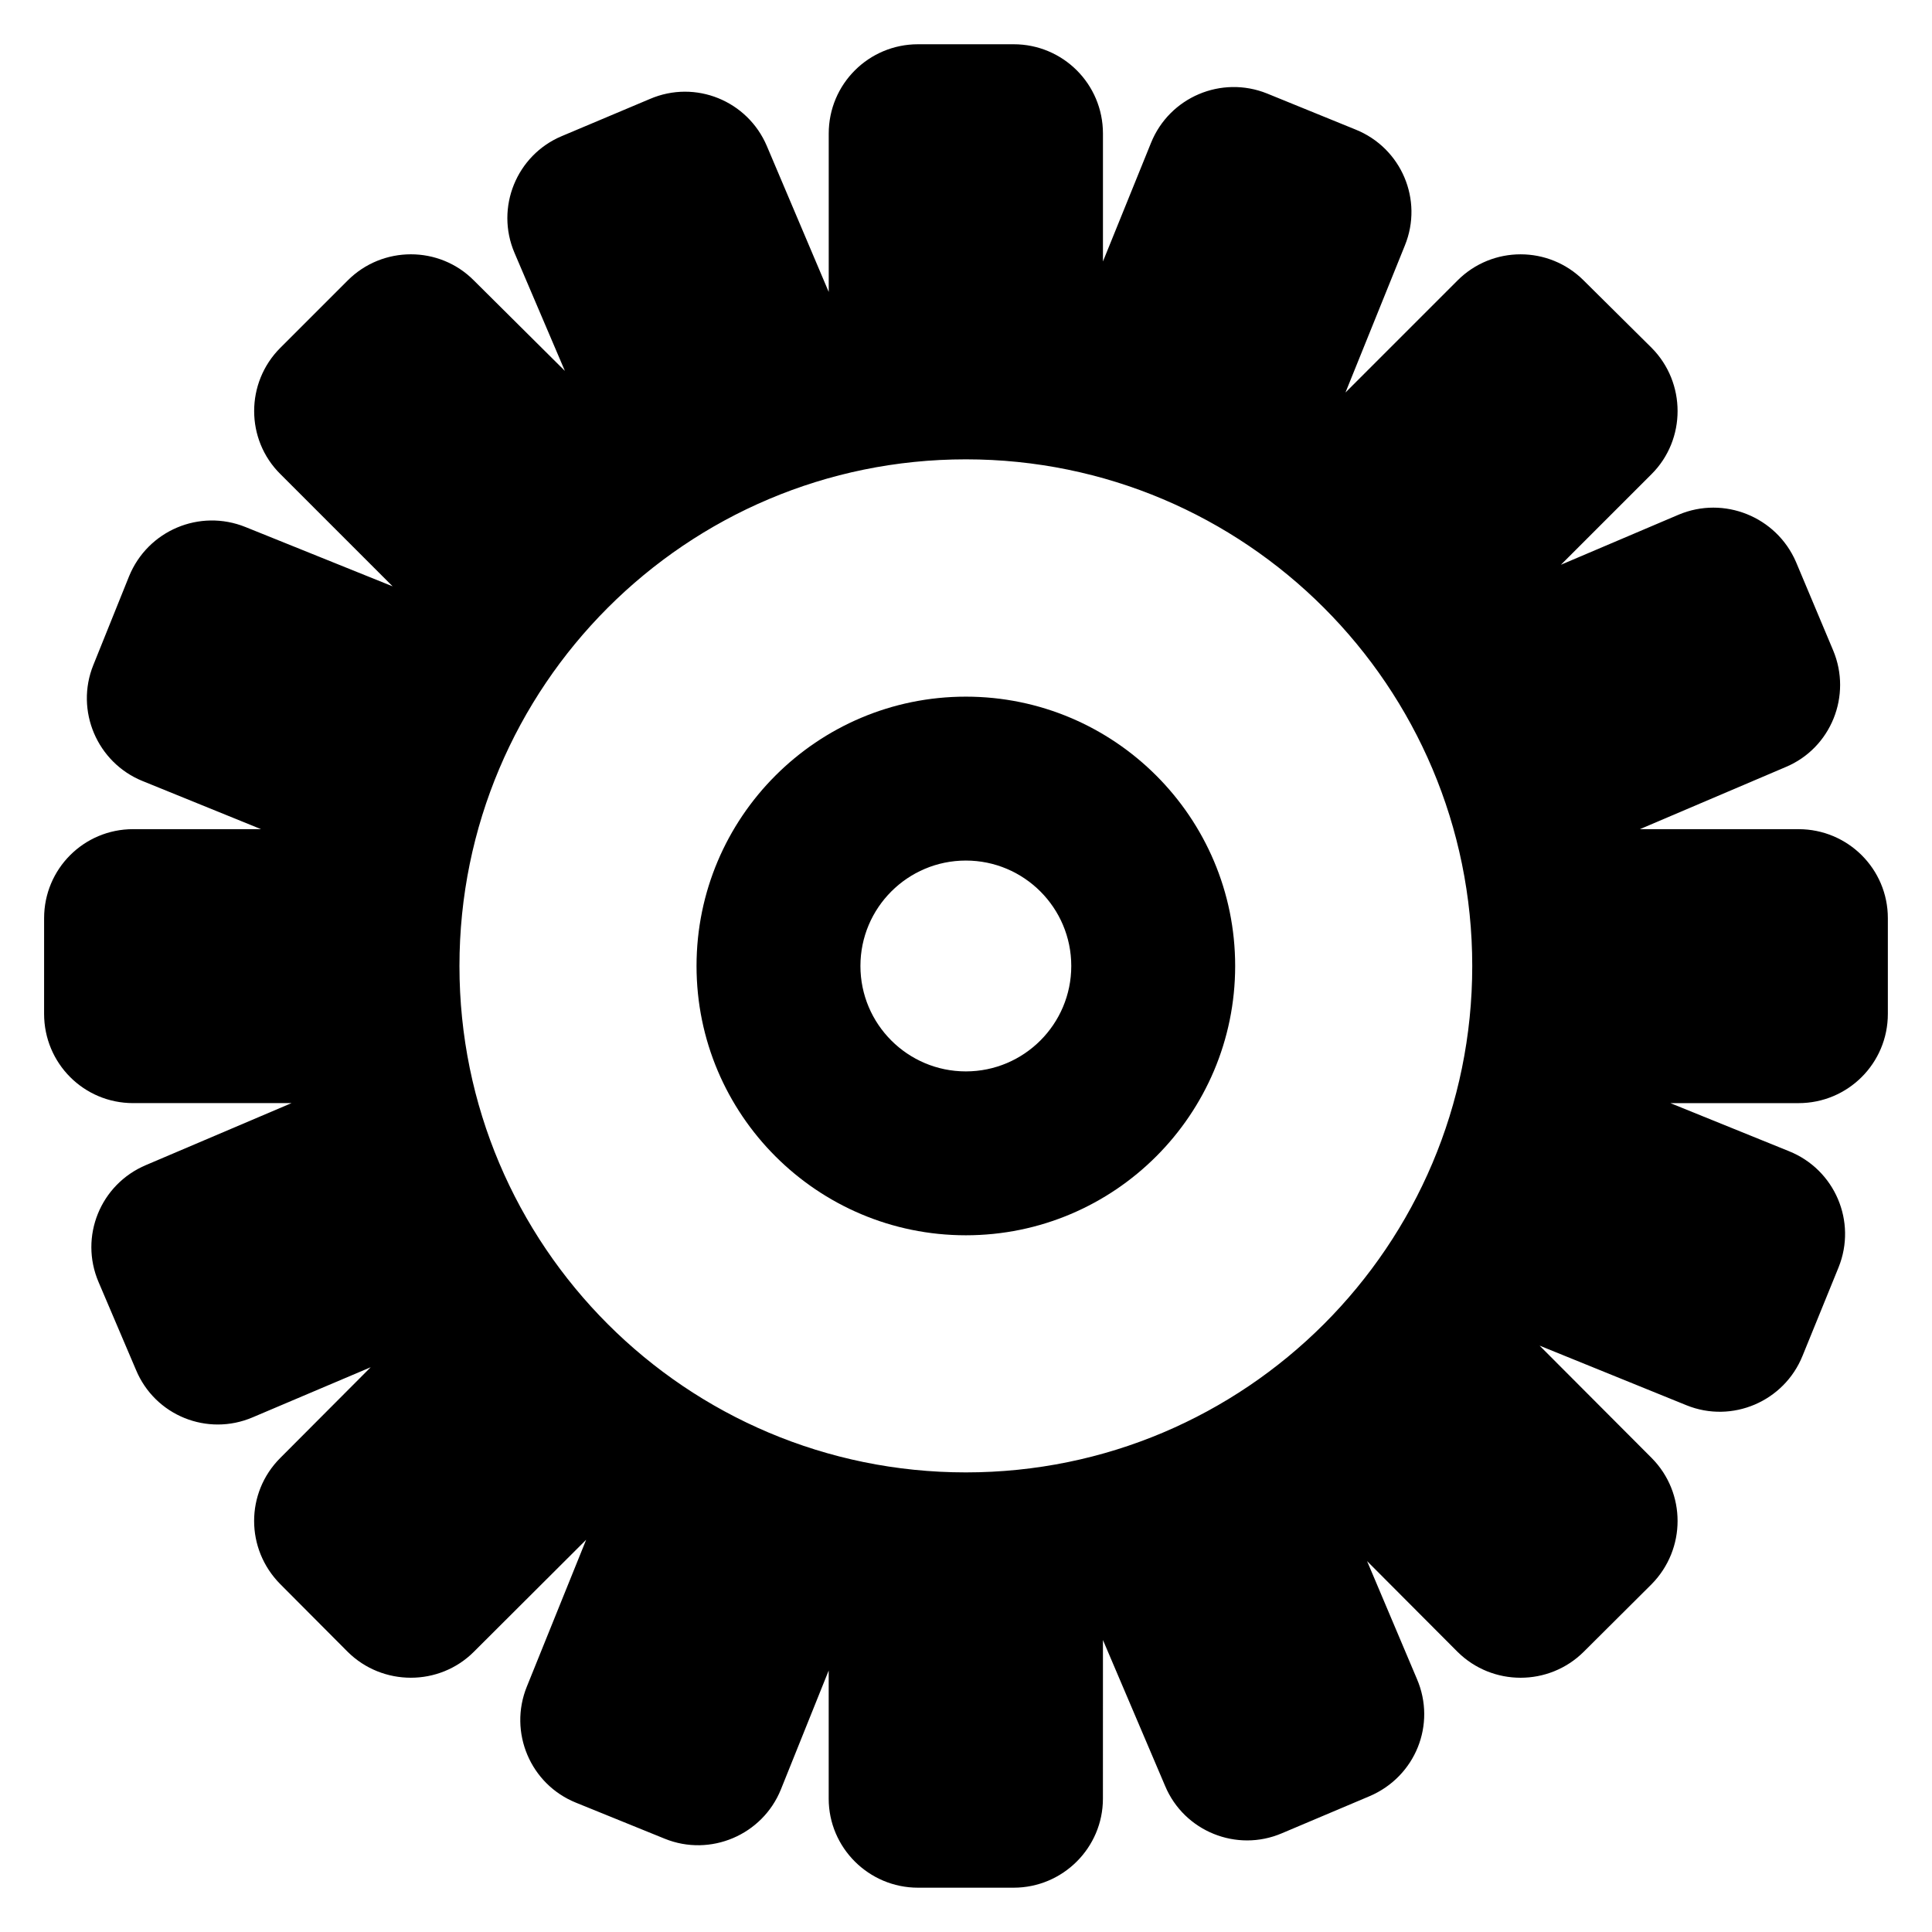
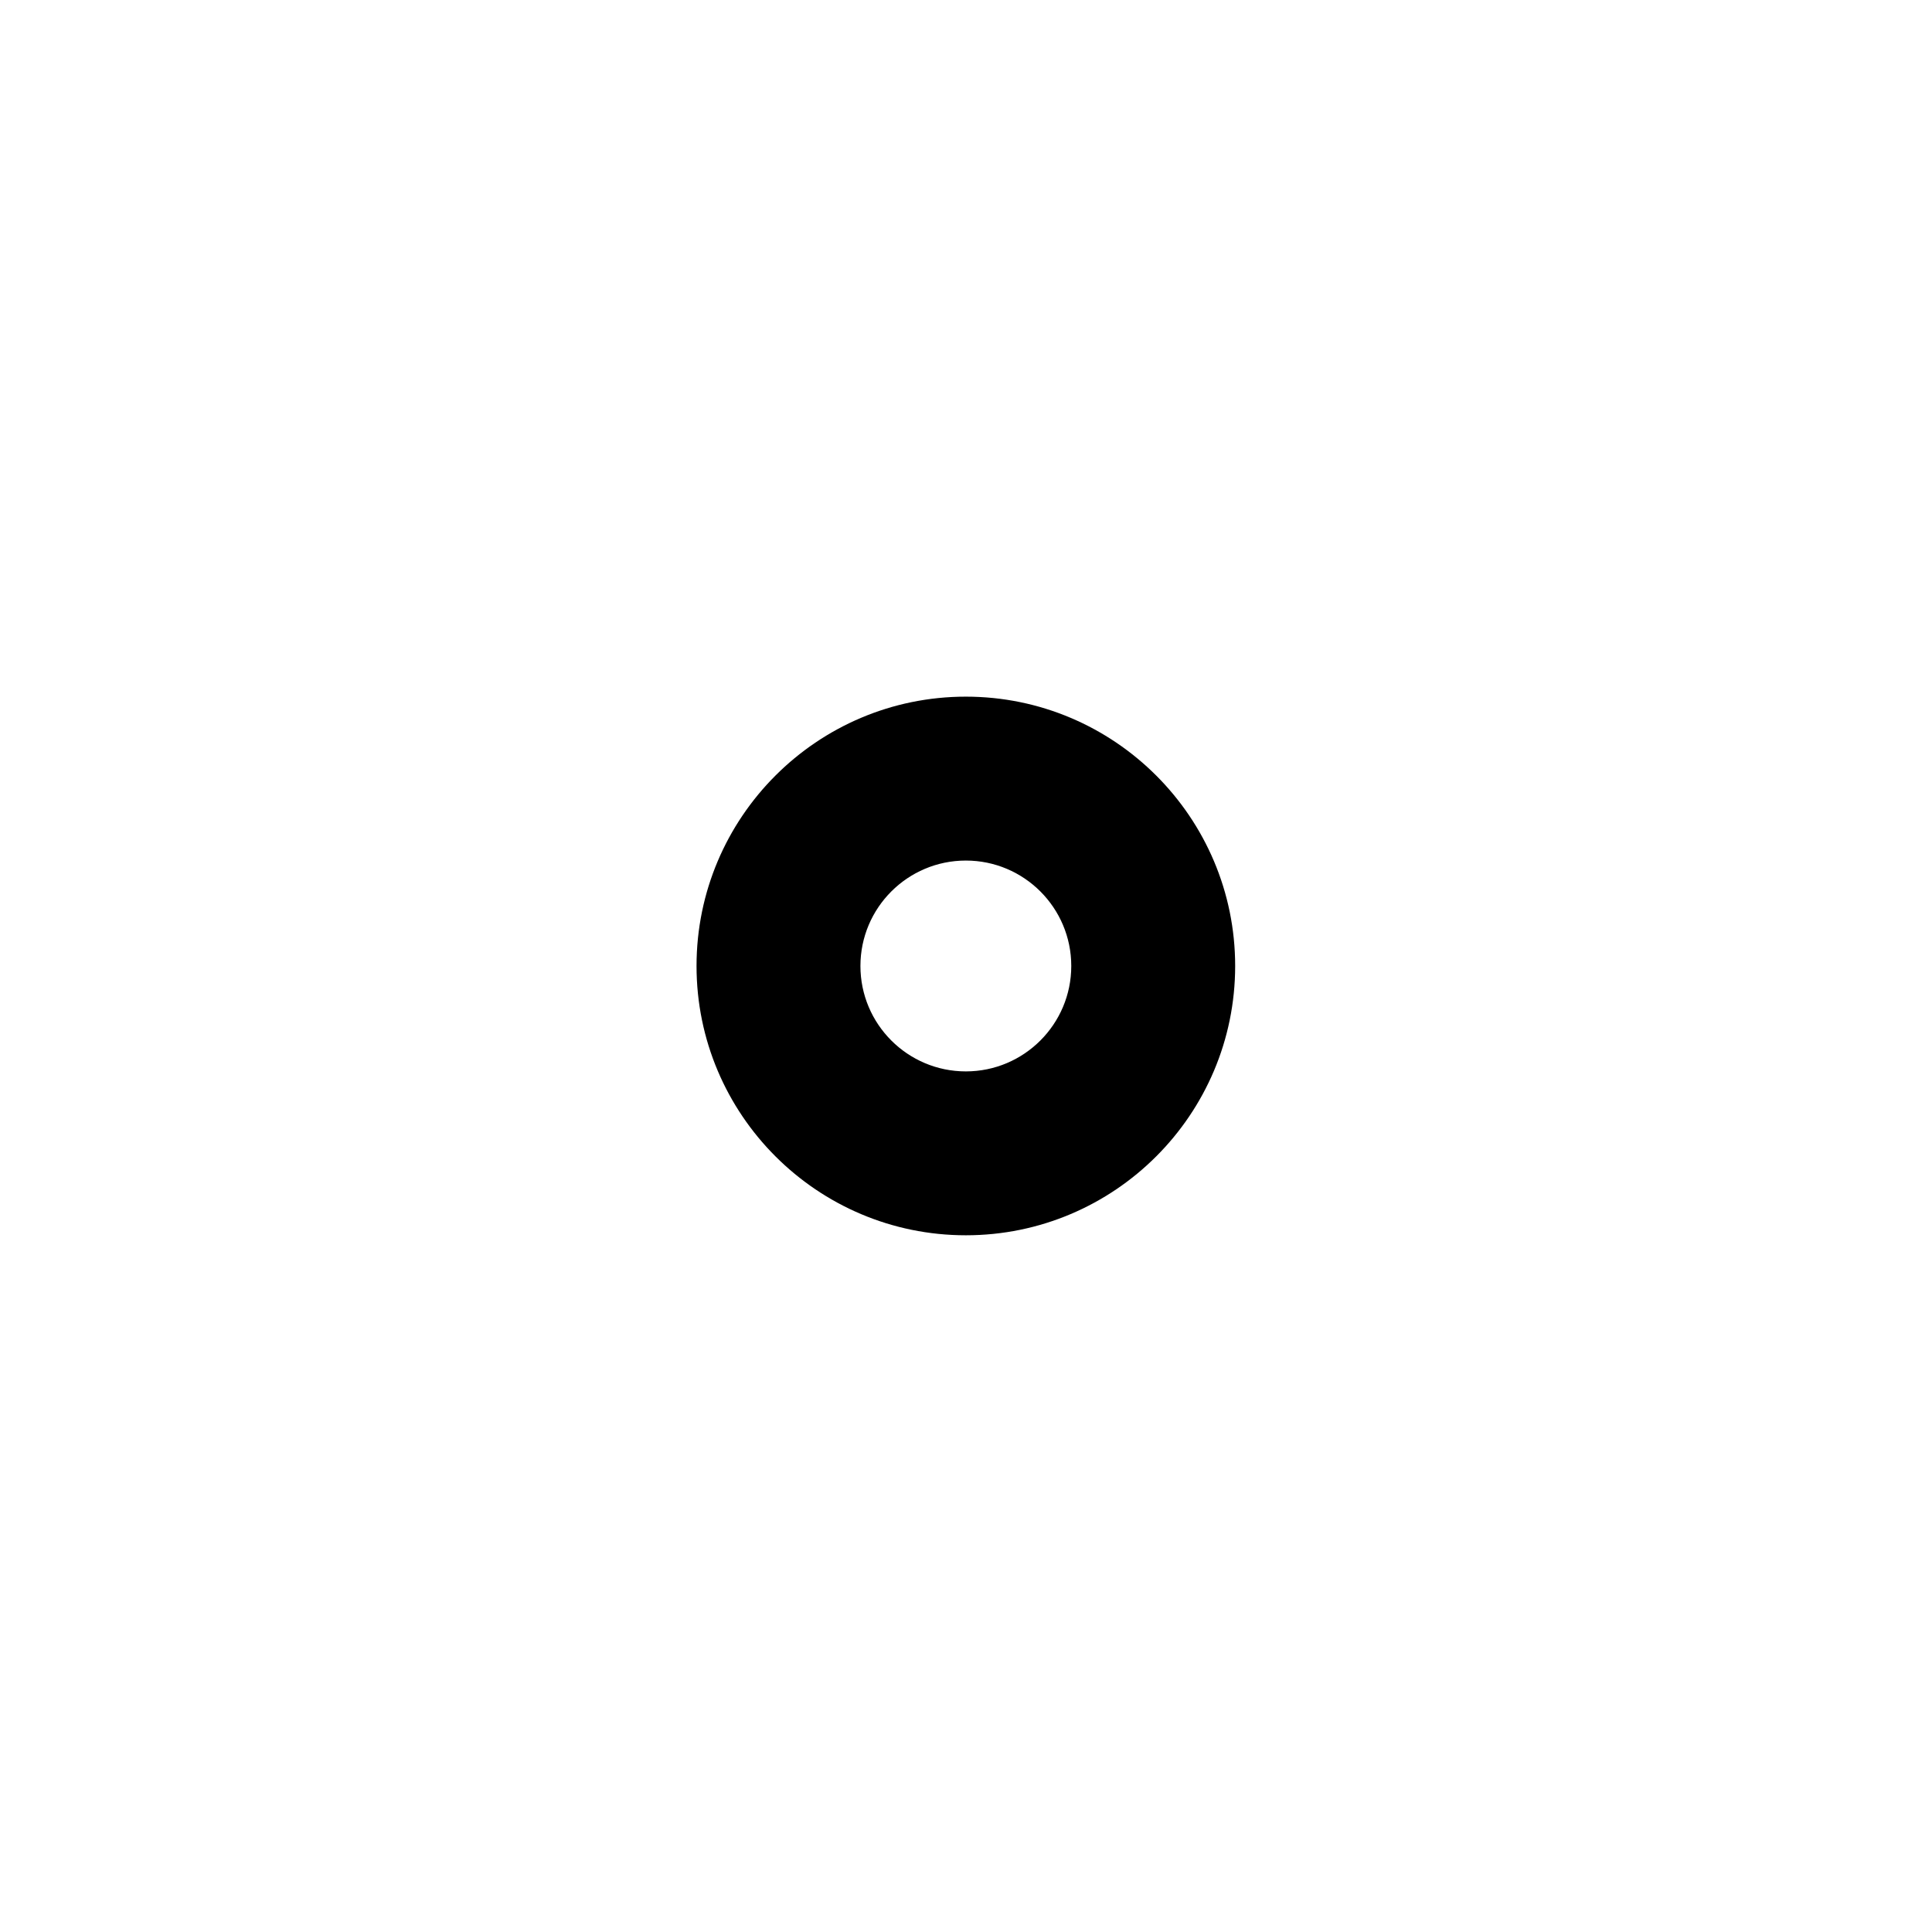
<svg xmlns="http://www.w3.org/2000/svg" fill="#000000" width="800px" height="800px" version="1.1" viewBox="144 144 512 512">
  <g>
-     <path d="m620.64 363.74h-42.062l38.699-16.488c11.984-5.039 17.559-18.93 12.52-30.914l-9.848-23.434c-5.191-11.984-19.082-17.559-31.066-12.52l-31.223 13.281 24.047-24.043c9.16-9.16 9.16-24.199 0-33.434l-18.016-17.863c-9.238-9.238-24.199-9.238-33.434 0l-29.695 29.695 15.727-38.93c4.961-12.137-0.918-25.879-13.055-30.762l-23.434-9.543c-12.137-4.887-25.879 0.992-30.762 13.055l-12.746 31.449v-33.898c0-13.129-10.609-23.664-23.664-23.664h-25.344c-13.055 0-23.664 10.535-23.664 23.664v41.984l-16.41-38.703c-5.113-11.984-18.93-17.633-30.992-12.441l-23.359 9.848c-11.984 5.039-17.633 18.93-12.52 30.914l13.359 31.297-24.121-23.969c-9.16-9.238-24.199-9.238-33.434 0l-17.863 17.863c-9.238 9.238-9.238 24.273 0 33.434l29.77 29.77-39.008-15.723c-12.137-4.887-25.879 0.918-30.84 13.055l-9.465 23.508c-4.887 12.062 0.992 25.879 13.055 30.762l31.375 12.746h-33.895c-13.055 0-23.586 10.535-23.586 23.586l-0.004 25.352c0 13.129 10.535 23.664 23.586 23.664h41.984l-38.551 16.41c-12.137 5.113-17.711 19.008-12.594 30.992l9.922 23.281c5.039 12.137 18.93 17.707 30.914 12.594l31.297-13.281-23.969 24.043c-9.238 9.238-9.238 24.121 0 33.434l17.863 17.938c9.238 9.16 24.273 9.16 33.434 0l29.77-29.695-15.727 38.93c-4.887 12.062 0.918 25.879 13.055 30.762l23.512 9.543c12.062 4.887 25.879-0.992 30.762-13.055l12.672-31.527v33.969c0 12.977 10.609 23.586 23.664 23.586h25.344c13.055 0 23.664-10.609 23.664-23.586l0.008-42.051 16.488 38.703c5.039 11.984 18.93 17.633 30.914 12.52l23.281-9.848c12.137-5.191 17.711-19.008 12.52-31.066l-13.207-31.223 23.969 24.043c9.238 9.16 24.199 9.16 33.434 0l18.016-17.938c9.16-9.312 9.16-24.199 0-33.434l-29.695-29.77 38.93 15.801c12.062 4.887 25.879-0.992 30.762-13.129l9.543-23.434c4.887-12.137-0.992-25.879-13.129-30.762l-31.449-12.746h33.969c13.055 0 23.664-10.535 23.664-23.664v-25.344c0.004-13.059-10.605-23.594-23.66-23.594zm-220.68 170.46c-74.121 0-134.2-60.074-134.2-134.2s60.074-134.27 134.2-134.27c74.121 0 134.2 60.152 134.2 134.27s-60.074 134.2-134.2 134.2z" />
    <path d="m399.96 328.62c-39.391 0-71.371 31.984-71.371 71.371 0 39.391 31.984 71.371 71.371 71.371 39.391 0 71.371-31.984 71.371-71.371 0-39.387-31.984-71.371-71.371-71.371zm0 99.312c-15.418 0-27.938-12.52-27.938-27.938s12.52-27.938 27.938-27.938c15.418 0 27.938 12.52 27.938 27.938s-12.52 27.938-27.938 27.938z" />
  </g>
</svg>